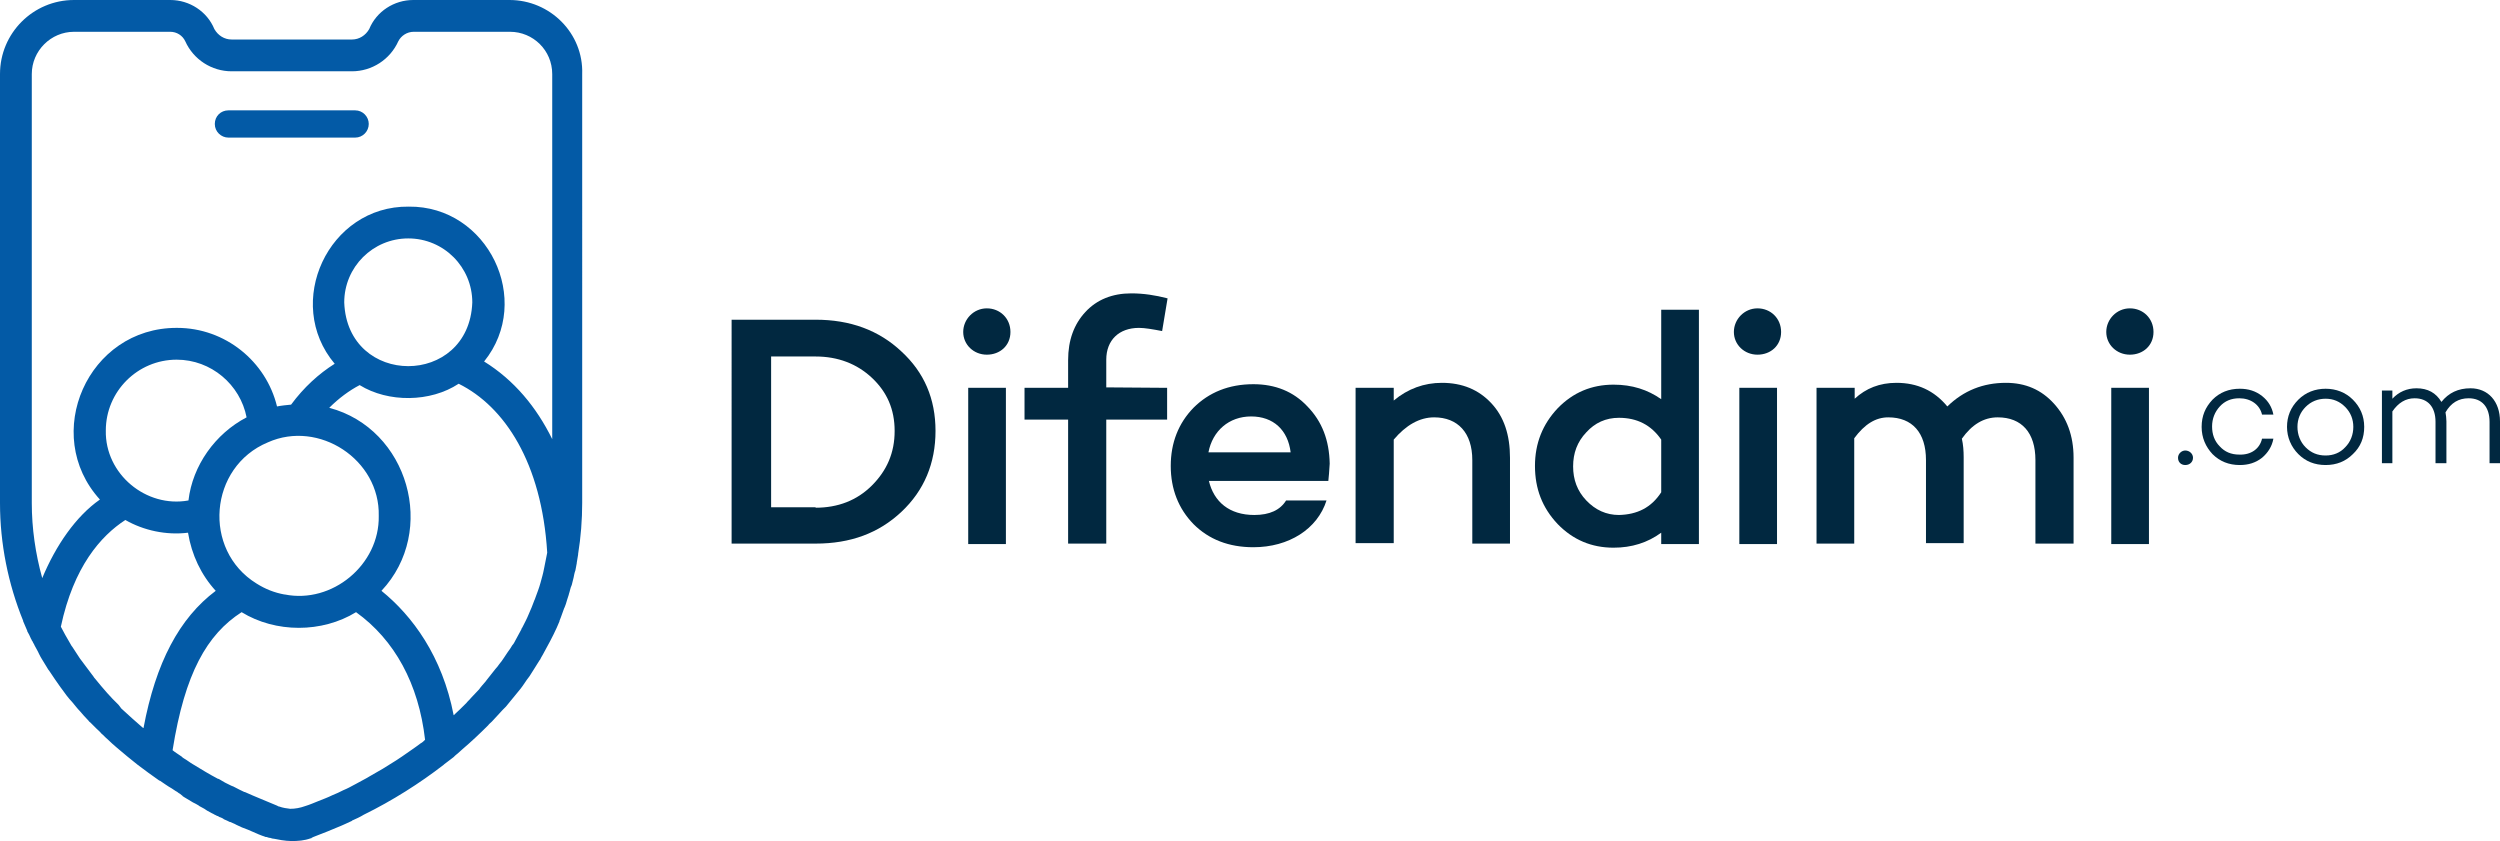
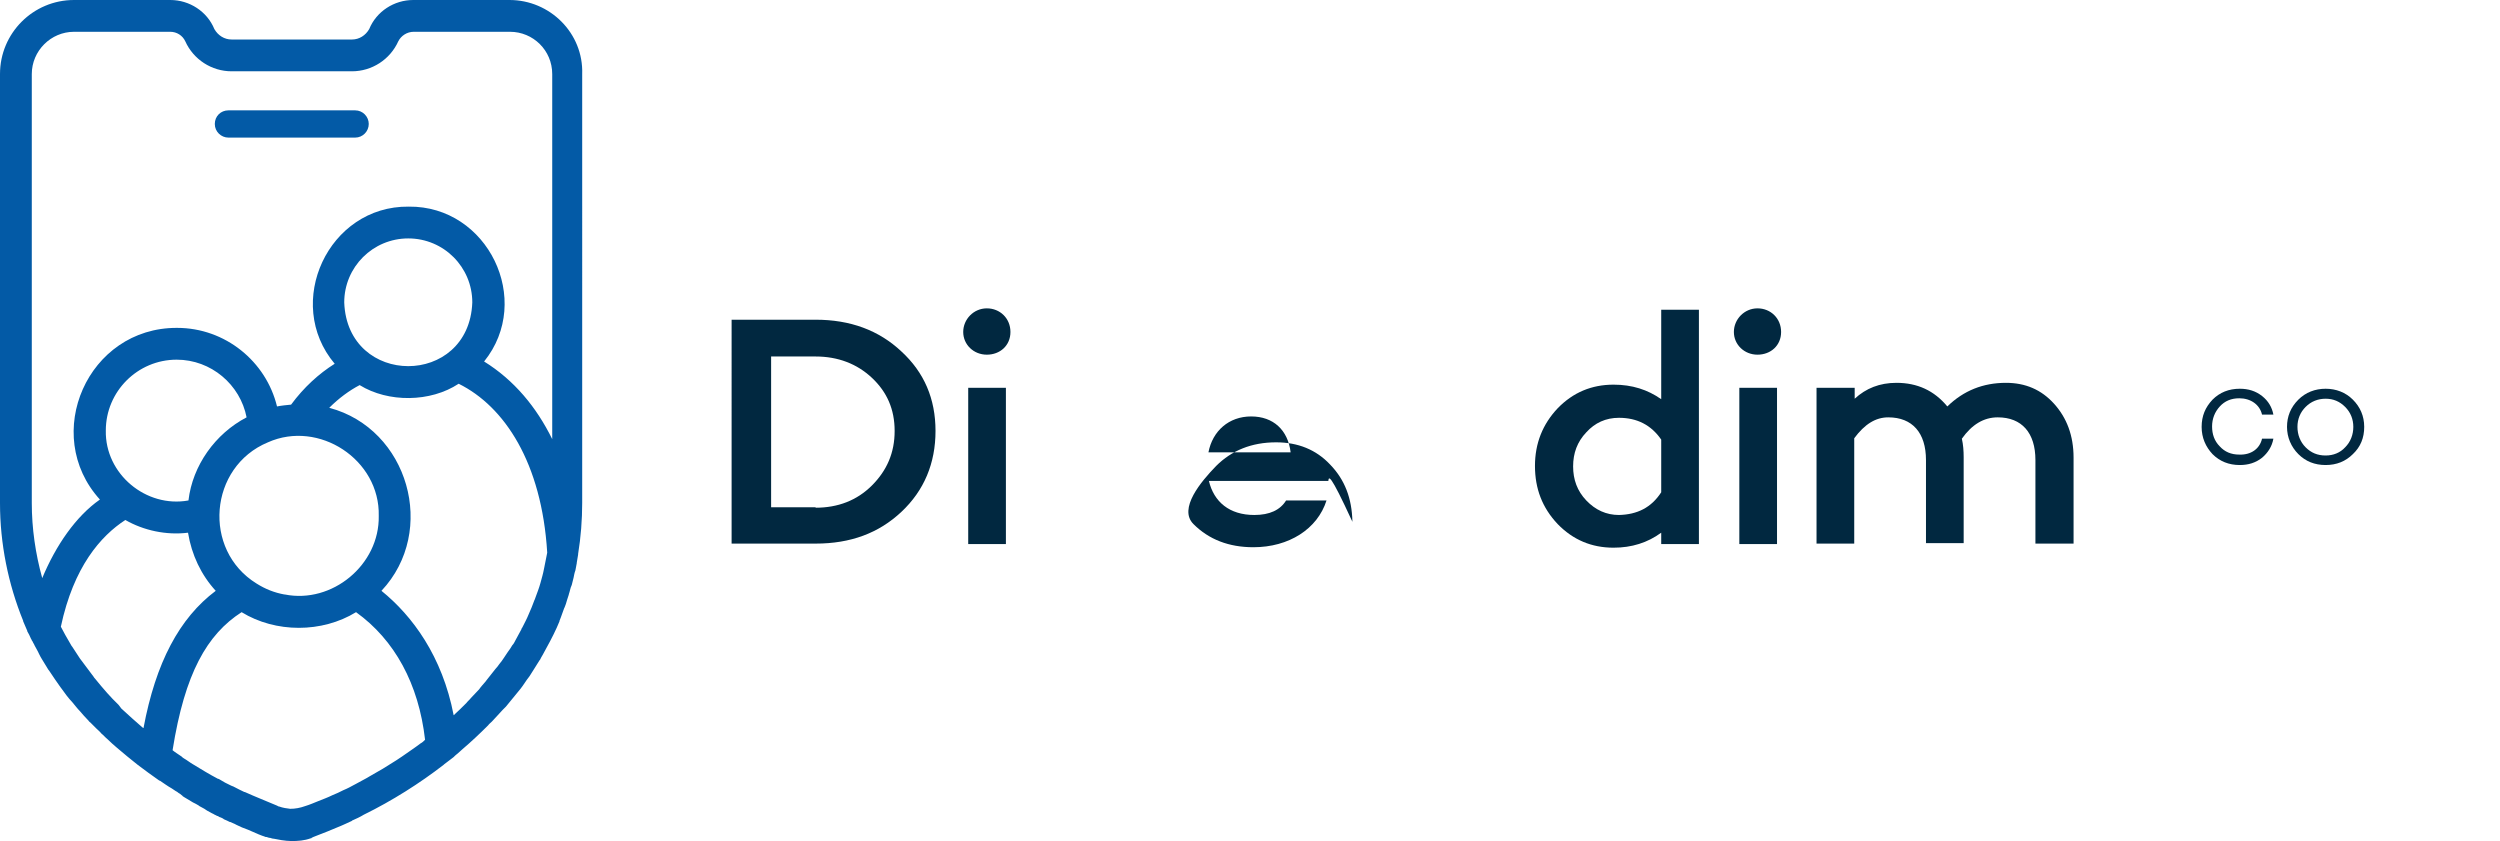
<svg xmlns="http://www.w3.org/2000/svg" id="Livello_2_00000008141261110346844430000016051874734755098296_" x="0px" y="0px" viewBox="0 0 550.5 185.2" style="enable-background:new 0 0 550.5 185.2;" xml:space="preserve">
  <style type="text/css">	.st0{fill:#035AA6;}	.st1{fill:#012840;}</style>
  <g id="Livello_2-2">
    <path class="st0" d="M112.2,0H91c-4.2,0-8.1,2.5-9.7,6.4l0,0c-0.8,1.4-2.2,2.3-3.8,2.3H51c-1.6,0-3-0.9-3.8-2.3l0,0  C45.6,2.5,41.7,0,37.5,0H16.3C7.3,0,0,7.3,0,16.3v94.5c0,8.9,1.8,17.8,5.1,25.9v0.1l0.6,1.4c0.1,0.2,0.2,0.5,0.3,0.7l0,0v0.1  c0.3,0.5,0.6,1.1,0.8,1.6c0.1,0.1,0.1,0.2,0.2,0.4l0.2,0.3c0.1,0.3,0.3,0.5,0.4,0.8c0.3,0.6,0.7,1.2,1,1.9c0.2,0.4,0.4,0.8,0.6,1.1  c0.4,0.6,0.7,1.2,1.1,1.8c0.1,0.2,0.2,0.3,0.3,0.5c0.1,0.1,0.2,0.3,0.3,0.4c0.8,1.2,1.6,2.4,2.4,3.5c0.1,0.1,0.2,0.3,0.3,0.4  c0.4,0.5,0.7,1,1.1,1.5c0.4,0.5,0.8,1,1.2,1.4c0.6,0.7,1.1,1.4,1.7,2c0.6,0.7,1.2,1.4,1.9,2.1c0.1,0.2,0.3,0.3,0.5,0.5  c0.4,0.4,0.8,0.8,1.2,1.2c0.4,0.4,0.8,0.7,1.1,1.1c0.5,0.4,0.9,0.9,1.4,1.3c0.7,0.7,1.4,1.3,2.1,1.9c1.5,1.3,3,2.5,4.5,3.7l0,0  c1.6,1.2,3.2,2.4,4.8,3.5c0,0,0,0,0.1,0c0.9,0.6,1.7,1.2,2.6,1.7c0.1,0.1,0.2,0.1,0.3,0.2c0.2,0.1,0.4,0.3,0.6,0.4  c0.2,0.1,0.4,0.2,0.6,0.4c0.2,0.1,0.5,0.3,0.7,0.5c0.1,0.1,0.2,0.1,0.2,0.2c0.1,0.1,0.2,0.1,0.3,0.2c0.2,0.1,0.3,0.2,0.5,0.3  c0.5,0.3,1,0.6,1.5,0.9c0.2,0.1,0.4,0.2,0.6,0.3c0.3,0.2,0.6,0.3,0.8,0.5c0.5,0.3,1,0.5,1.4,0.8c0.1,0.1,0.2,0.1,0.3,0.2  c0.4,0.2,0.7,0.4,1.1,0.6l0,0l0,0c0.3,0.1,0.5,0.3,0.8,0.4c0.2,0.1,0.3,0.2,0.5,0.2c0,0,0.1,0,0.1,0.1c0.2,0.1,0.4,0.2,0.5,0.2  c0.2,0.1,0.5,0.2,0.7,0.4c0.5,0.2,0.9,0.4,1.3,0.6l0,0c0,0,0,0,0.1,0c0.4,0.2,1,0.4,1.3,0.6l0,0c0.8,0.4,1.7,0.8,2.6,1.1l0,0l0,0  c0.8,0.3,1.5,0.7,2.3,1c0.5,0.2,1,0.4,1.6,0.6h0.1h0.1c0.3,0.1,0.5,0.2,0.8,0.2c0.3,0.1,0.6,0.2,0.9,0.2L62,185  c0.7,0.1,1.5,0.2,2.2,0.2l0,0c1.4,0,2.8-0.1,4.2-0.6l0,0c0.1,0,0.2,0,0.2-0.1l0.2-0.1l0.2-0.1c2.1-0.8,4.1-1.6,6.2-2.5  c0.3-0.1,0.6-0.3,0.9-0.4c0.4-0.2,0.9-0.4,1.3-0.6c0,0,0.1,0,0.1-0.1c0.9-0.4,1.8-0.8,2.6-1.3l0,0c6.3-3.1,12.3-6.9,17.6-11l0,0  l0.1-0.1l2.1-1.6l0,0l0.3-0.3c0.2-0.2,0.5-0.4,0.6-0.5l0,0l1-0.9c2-1.7,3.9-3.5,5.7-5.3c0.2-0.3,0.5-0.5,0.8-0.8  c0.8-0.9,1.7-1.8,2.4-2.6c0.2-0.2,0.3-0.3,0.5-0.5c0.1-0.1,0.2-0.2,0.2-0.2c0.9-1.1,1.8-2.2,2.7-3.3c0.7-0.8,1.3-1.7,1.9-2.6  c0.2-0.3,0.4-0.5,0.6-0.8c0.4-0.6,0.8-1.3,1.2-1.9c0.3-0.5,0.7-1.1,1-1.6l0.1-0.1c0.2-0.4,0.4-0.8,0.6-1.1c1.1-2,2.2-4,3.1-6l0,0  l0.6-1.4v-0.1c0.2-0.5,0.4-1,0.6-1.6c0.1-0.4,0.3-0.7,0.4-1.1c0-0.1,0.1-0.2,0.1-0.2c0.1-0.3,0.2-0.5,0.3-0.8  c0.1-0.3,0.2-0.7,0.3-1c0.1-0.4,0.3-0.8,0.4-1.3c0.1-0.2,0.1-0.4,0.2-0.7c0.1-0.4,0.2-0.8,0.4-1.2c0.1-0.5,0.3-1.1,0.4-1.6  s0.2-1.1,0.4-1.6c0.1-0.5,0.2-1,0.3-1.6c0-0.1,0-0.1,0-0.1c0.1-0.5,0.2-1.2,0.3-1.8V122c0.6-3.7,0.9-7.5,0.9-11.3V16.3  C128.5,7.3,121.1,0,112.2,0L112.2,0z M9.3,127.3c-1.5-5.4-2.3-11-2.3-16.5V16.3C7,11.2,11.2,7,16.3,7h21.2c1.4,0,2.7,0.8,3.3,2.1  l0,0c1.8,4,5.8,6.6,10.2,6.6h26.5c4.4,0,8.4-2.6,10.2-6.6l0,0C88.3,7.9,89.6,7,91.1,7h21.2c5.1,0,9.3,4.1,9.3,9.3v80.4  c-3.5-7.1-8.4-13-15-17.1c10.9-13.5,0.8-34.3-16.6-34.1c-17.7-0.2-27.6,21.2-16.3,34.6c-3.5,2.2-6.8,5.2-9.6,9  c-1,0.1-2.1,0.2-3.1,0.4c-2.4-9.9-11.4-17.3-22-17.3C19.3,72.1,9,95.7,22,110C16.7,113.7,12.3,120.1,9.3,127.3L9.3,127.3L9.3,127.3  z M119.9,124.7c0,0.2-0.1,0.3-0.1,0.5c-0.2,1.1-0.5,2.1-0.8,3.2c-0.3,1.1-0.7,2.1-1.1,3.2c-0.1,0.2-0.1,0.4-0.2,0.5  c-0.4,1.1-0.8,2.1-1.3,3.2l0,0c-0.4,1-0.9,1.9-1.4,2.9c-0.1,0.1-0.2,0.3-0.2,0.4c-0.4,0.8-0.9,1.6-1.3,2.4  c-0.2,0.4-0.4,0.8-0.7,1.1c-0.3,0.5-0.6,1-1,1.5c-0.3,0.4-0.5,0.8-0.8,1.2c-0.3,0.5-0.7,1-1.1,1.5c-0.2,0.3-0.5,0.7-0.8,1  c-0.6,0.8-1.3,1.6-1.9,2.4c-0.1,0.1-0.2,0.3-0.3,0.4c-0.5,0.6-1,1.1-1.4,1.7c-0.6,0.6-1.2,1.3-1.8,1.9c-0.3,0.4-0.7,0.7-1,1.1  c-0.9,0.9-1.8,1.8-2.8,2.7c-2.5-13-9.1-21.9-15.9-27.4c12.4-13.2,5.9-35.7-11.5-40.3c2.1-2.1,4.4-3.8,6.7-5  c6.3,3.9,15.6,3.8,21.8-0.3c10.1,5,18.3,17.4,19.5,37.2C120.3,122.7,120.1,123.7,119.9,124.7L119.9,124.7z M92.6,163.7  c-1.3,1-2.7,1.9-4.1,2.9c-0.4,0.3-0.8,0.5-1.2,0.8c-2,1.3-4,2.5-6,3.6c-0.2,0.1-0.3,0.2-0.5,0.3c-0.8,0.4-1.6,0.9-2.4,1.3  c-0.5,0.3-1,0.5-1.5,0.8c-0.4,0.2-0.8,0.4-1.3,0.6c-0.8,0.4-1.6,0.8-2.4,1.1c-1,0.5-2.1,0.9-3.1,1.3c-1,0.4-1.9,0.8-2.9,1.1  c-1.1,0.4-2.2,0.6-3.3,0.6c-0.8-0.1-1.6-0.2-2.4-0.5l0,0c-0.2,0-0.3-0.1-0.5-0.2c-2.1-0.9-4.9-2-7.1-3c0,0,0,0-0.1,0  c-0.8-0.4-1.5-0.7-2.2-1.1c-0.1,0-0.1-0.1-0.2-0.1c-0.2-0.1-0.3-0.1-0.5-0.2c-0.9-0.4-1.8-0.9-2.6-1.4c-0.1-0.1-0.2-0.1-0.3-0.1  l0,0c-1.9-1-3.7-2.1-5.5-3.2c-0.7-0.4-1.3-0.9-2-1.3c-0.2-0.1-0.3-0.2-0.5-0.4c-0.7-0.5-1.4-0.9-2-1.4c2.7-17,7.6-25.5,15.2-30.4  c7.5,4.6,17.7,4.6,25.2,0c8.5,6.1,13.8,15.8,15.2,28.1C93.3,163.2,93,163.5,92.6,163.7L92.6,163.7z M26.1,155.2  c-0.4-0.4-0.9-0.9-1.3-1.3c-0.4-0.4-0.8-0.9-1.2-1.3c-0.9-1-1.8-2.1-2.7-3.2c-0.1-0.1-0.2-0.2-0.3-0.4c-0.7-0.9-1.4-1.9-2.1-2.8  c-0.3-0.4-0.6-0.8-0.9-1.2c-0.6-0.9-1.1-1.7-1.7-2.6c-0.2-0.2-0.3-0.5-0.5-0.8c-0.7-1.2-1.4-2.4-2-3.6c2.8-13.2,8.8-20,14.2-23.5  c4,2.3,9,3.4,13.8,2.8c0.8,4.9,2.9,9.3,6.1,12.8c-8,6-13.2,15.8-15.9,30.2c0,0,0,0-0.1,0c-1.6-1.4-3.2-2.8-4.8-4.3  C26.6,155.8,26.3,155.5,26.1,155.2L26.1,155.2z M59,97.4c11.2-5,24.7,3.8,24.4,16.2c0.2,10.8-10.3,19.4-20.7,17.3h-0.1  c-2.2-0.4-4.2-1.2-6.1-2.4l0,0C44.5,121.1,46,102.8,59,97.4L59,97.4z M41.5,110.2c-9.3,1.7-18.4-5.8-18.2-15.4  c0-8.6,7-15.6,15.6-15.6c7.6,0,14,5.5,15.4,12.7C47.4,95.5,42.4,102.5,41.5,110.2z M75.8,66.6c0-7.8,6.3-14.1,14.1-14.1  S104,58.8,104,66.6C103.3,85.3,76.5,85.3,75.8,66.6z" />
    <path class="st0" d="M50.3,30.3h27.9c1.7,0,3-1.4,3-3s-1.3-3-3-3H50.3c-1.7,0-3,1.3-3,3S48.7,30.3,50.3,30.3z" />
    <g>
-       <path class="st1" d="M479.6,100.8c0-0.9,0.8-1.6,1.6-1.6c0.9,0,1.7,0.7,1.7,1.6c0,0.9-0.7,1.6-1.7,1.6   C480.3,102.4,479.6,101.8,479.6,100.8z" />
      <path class="st1" d="M498.1,96.6h2.5c-0.3,1.7-1.2,3.1-2.5,4.2c-1.4,1.1-3,1.6-4.9,1.6c-2.4,0-4.4-0.8-6-2.4   c-1.5-1.6-2.4-3.6-2.4-6c0-2.4,0.8-4.3,2.4-6c1.6-1.6,3.6-2.4,6-2.4c1.9,0,3.5,0.5,4.9,1.6c1.4,1.1,2.2,2.5,2.5,4.1h-2.5   c-0.5-2.2-2.5-3.6-5-3.6c-1.8,0-3.2,0.6-4.3,1.8c-1.1,1.2-1.7,2.7-1.7,4.4c0,1.7,0.5,3.2,1.7,4.4c1.1,1.2,2.5,1.8,4.3,1.8   C495.7,100.2,497.6,98.8,498.1,96.6z" />
      <path class="st1" d="M518.1,100c-1.6,1.6-3.6,2.4-6,2.4s-4.4-0.8-6-2.4c-1.6-1.6-2.5-3.7-2.5-6s0.8-4.3,2.5-6   c1.6-1.6,3.7-2.4,6-2.4s4.4,0.8,6,2.4c1.6,1.6,2.5,3.6,2.5,6C520.6,96.4,519.8,98.4,518.1,100z M516.4,89.6   c-1.2-1.2-2.6-1.8-4.3-1.8s-3.2,0.6-4.4,1.8c-1.2,1.2-1.8,2.7-1.8,4.4c0,1.7,0.6,3.3,1.8,4.5c1.2,1.2,2.6,1.8,4.4,1.8   c1.7,0,3.2-0.6,4.3-1.8c1.2-1.2,1.8-2.8,1.8-4.5S517.6,90.8,516.4,89.6z" />
-       <path class="st1" d="M550.5,92.8v9.2h-2.3v-9.1c0-3.3-1.7-5.2-4.6-5.2c-2.2,0-3.9,1-5.1,3.1c0.1,0.6,0.2,1.3,0.2,2v9.2h-2.4v-9.1   c0-3.3-1.7-5.2-4.6-5.2c-2,0-3.6,1-4.9,2.9V102h-2.3V86h2.3v1.8c1.4-1.5,3.2-2.3,5.3-2.3c2.5,0,4.3,1,5.5,3c1.6-2,3.7-3,6.4-3   C547.9,85.5,550.5,88.4,550.5,92.8L550.5,92.8z" />
      <path class="st1" d="M179.6,70.4c7.6,0,13.9,2.3,18.9,7c5,4.6,7.5,10.4,7.5,17.5c0,7.1-2.5,13.1-7.5,17.8s-11.2,7-18.9,7h-18.5   V70.4H179.6L179.6,70.4z M179.6,111.8c4.9,0,9.1-1.6,12.4-4.9s5-7.2,5-12s-1.7-8.6-5-11.7c-3.3-3.1-7.5-4.7-12.4-4.7h-9.8v33.2   h9.8V111.8z" />
      <path class="st1" d="M217.3,67.9c2.9,0,5.2,2.2,5.2,5.2s-2.3,5-5.2,5s-5.2-2.2-5.2-5S214.4,67.9,217.3,67.9z M221.5,119.8h-8.3   V85.4h8.3V119.8z" />
-       <path class="st1" d="M257,85.4v7h-13.4v27.3h-8.4V92.4h-9.6v-7h9.6v-6.1c0-4.4,1.3-7.9,3.8-10.6c2.5-2.7,5.9-4.1,10.1-4.1   c2.7,0,5.3,0.4,8,1.1l-1.2,7.2c-2.1-0.4-3.8-0.7-5.1-0.7c-4.4,0-7.2,2.7-7.2,7v6.1L257,85.4L257,85.4z" />
-       <path class="st1" d="M292.5,105.9h-26.3c1.1,4.6,4.5,7.5,10,7.5c3.4,0,5.7-1.1,7-3.2h8.9c-2,6.3-8.3,10.3-16.1,10.3   c-5.4,0-9.8-1.7-13.2-5.1c-3.3-3.4-5-7.7-5-12.8s1.7-9.4,5-12.8c3.4-3.4,7.8-5.2,13.2-5.2c4.8,0,8.8,1.6,11.9,4.9   c3.2,3.3,4.8,7.4,4.9,12.6C292.7,103.8,292.6,105,292.5,105.9L292.5,105.9z M266.1,99.6h18.1c-0.6-4.9-3.8-7.9-8.7-7.9   S267,94.9,266.1,99.6z" />
-       <path class="st1" d="M328.4,88.8c2.8,3,4.1,7,4.1,12v18.9h-8.3v-18.4c0-6-3.2-9.4-8.4-9.4c-3.2,0-6.2,1.7-8.9,4.9v22.8h-8.4V85.4   h8.4v2.8c3.1-2.6,6.7-3.9,10.6-3.9C322,84.3,325.6,85.8,328.4,88.8z" />
+       <path class="st1" d="M292.5,105.9h-26.3c1.1,4.6,4.5,7.5,10,7.5c3.4,0,5.7-1.1,7-3.2h8.9c-2,6.3-8.3,10.3-16.1,10.3   c-5.4,0-9.8-1.7-13.2-5.1s1.7-9.4,5-12.8c3.4-3.4,7.8-5.2,13.2-5.2c4.8,0,8.8,1.6,11.9,4.9   c3.2,3.3,4.8,7.4,4.9,12.6C292.7,103.8,292.6,105,292.5,105.9L292.5,105.9z M266.1,99.6h18.1c-0.6-4.9-3.8-7.9-8.7-7.9   S267,94.9,266.1,99.6z" />
      <path class="st1" d="M374.1,119.8h-8.3v-2.5c-3,2.2-6.5,3.3-10.5,3.3c-4.8,0-8.9-1.7-12.3-5.2c-3.4-3.6-5-7.8-5-12.8   s1.7-9.2,5-12.7c3.4-3.5,7.5-5.2,12.3-5.2c4.1,0,7.5,1.1,10.5,3.2V68.2h8.3V119.8z M365.8,108.4V96.8c-2.2-3.2-5.3-4.8-9.3-4.8   c-2.9,0-5.3,1.1-7.2,3.2c-2,2.1-2.9,4.6-2.9,7.5c0,2.9,0.9,5.4,2.9,7.5c2,2.1,4.4,3.2,7.2,3.2   C360.5,113.3,363.6,111.8,365.8,108.4L365.8,108.4z" />
      <path class="st1" d="M387,67.9c2.9,0,5.2,2.2,5.2,5.2s-2.3,5-5.2,5s-5.2-2.2-5.2-5S384.1,67.9,387,67.9z M391.3,119.8H383V85.4   h8.3V119.8z" />
      <path class="st1" d="M452.3,88.9c2.8,3.1,4.3,7,4.3,11.9v18.9h-8.4v-18.4c0-6-3-9.4-8.3-9.4c-3.1,0-5.7,1.6-7.9,4.7   c0.3,1.3,0.4,2.7,0.4,4.1v18.9h-8.3v-18.3c0-6-3-9.4-8.3-9.4c-2.8,0-5.2,1.5-7.5,4.6v23.2H400V85.4h8.4v2.4   c2.5-2.3,5.5-3.5,9.2-3.5c4.6,0,8.3,1.7,11.2,5.2c3.6-3.5,7.9-5.2,12.9-5.2C446,84.3,449.5,85.8,452.3,88.9L452.3,88.9z" />
-       <path class="st1" d="M469,67.9c2.9,0,5.2,2.2,5.2,5.2s-2.3,5-5.2,5s-5.2-2.2-5.2-5S466.1,67.9,469,67.9z M473.2,119.8h-8.3V85.4   h8.3V119.8z" />
    </g>
  </g>
</svg>